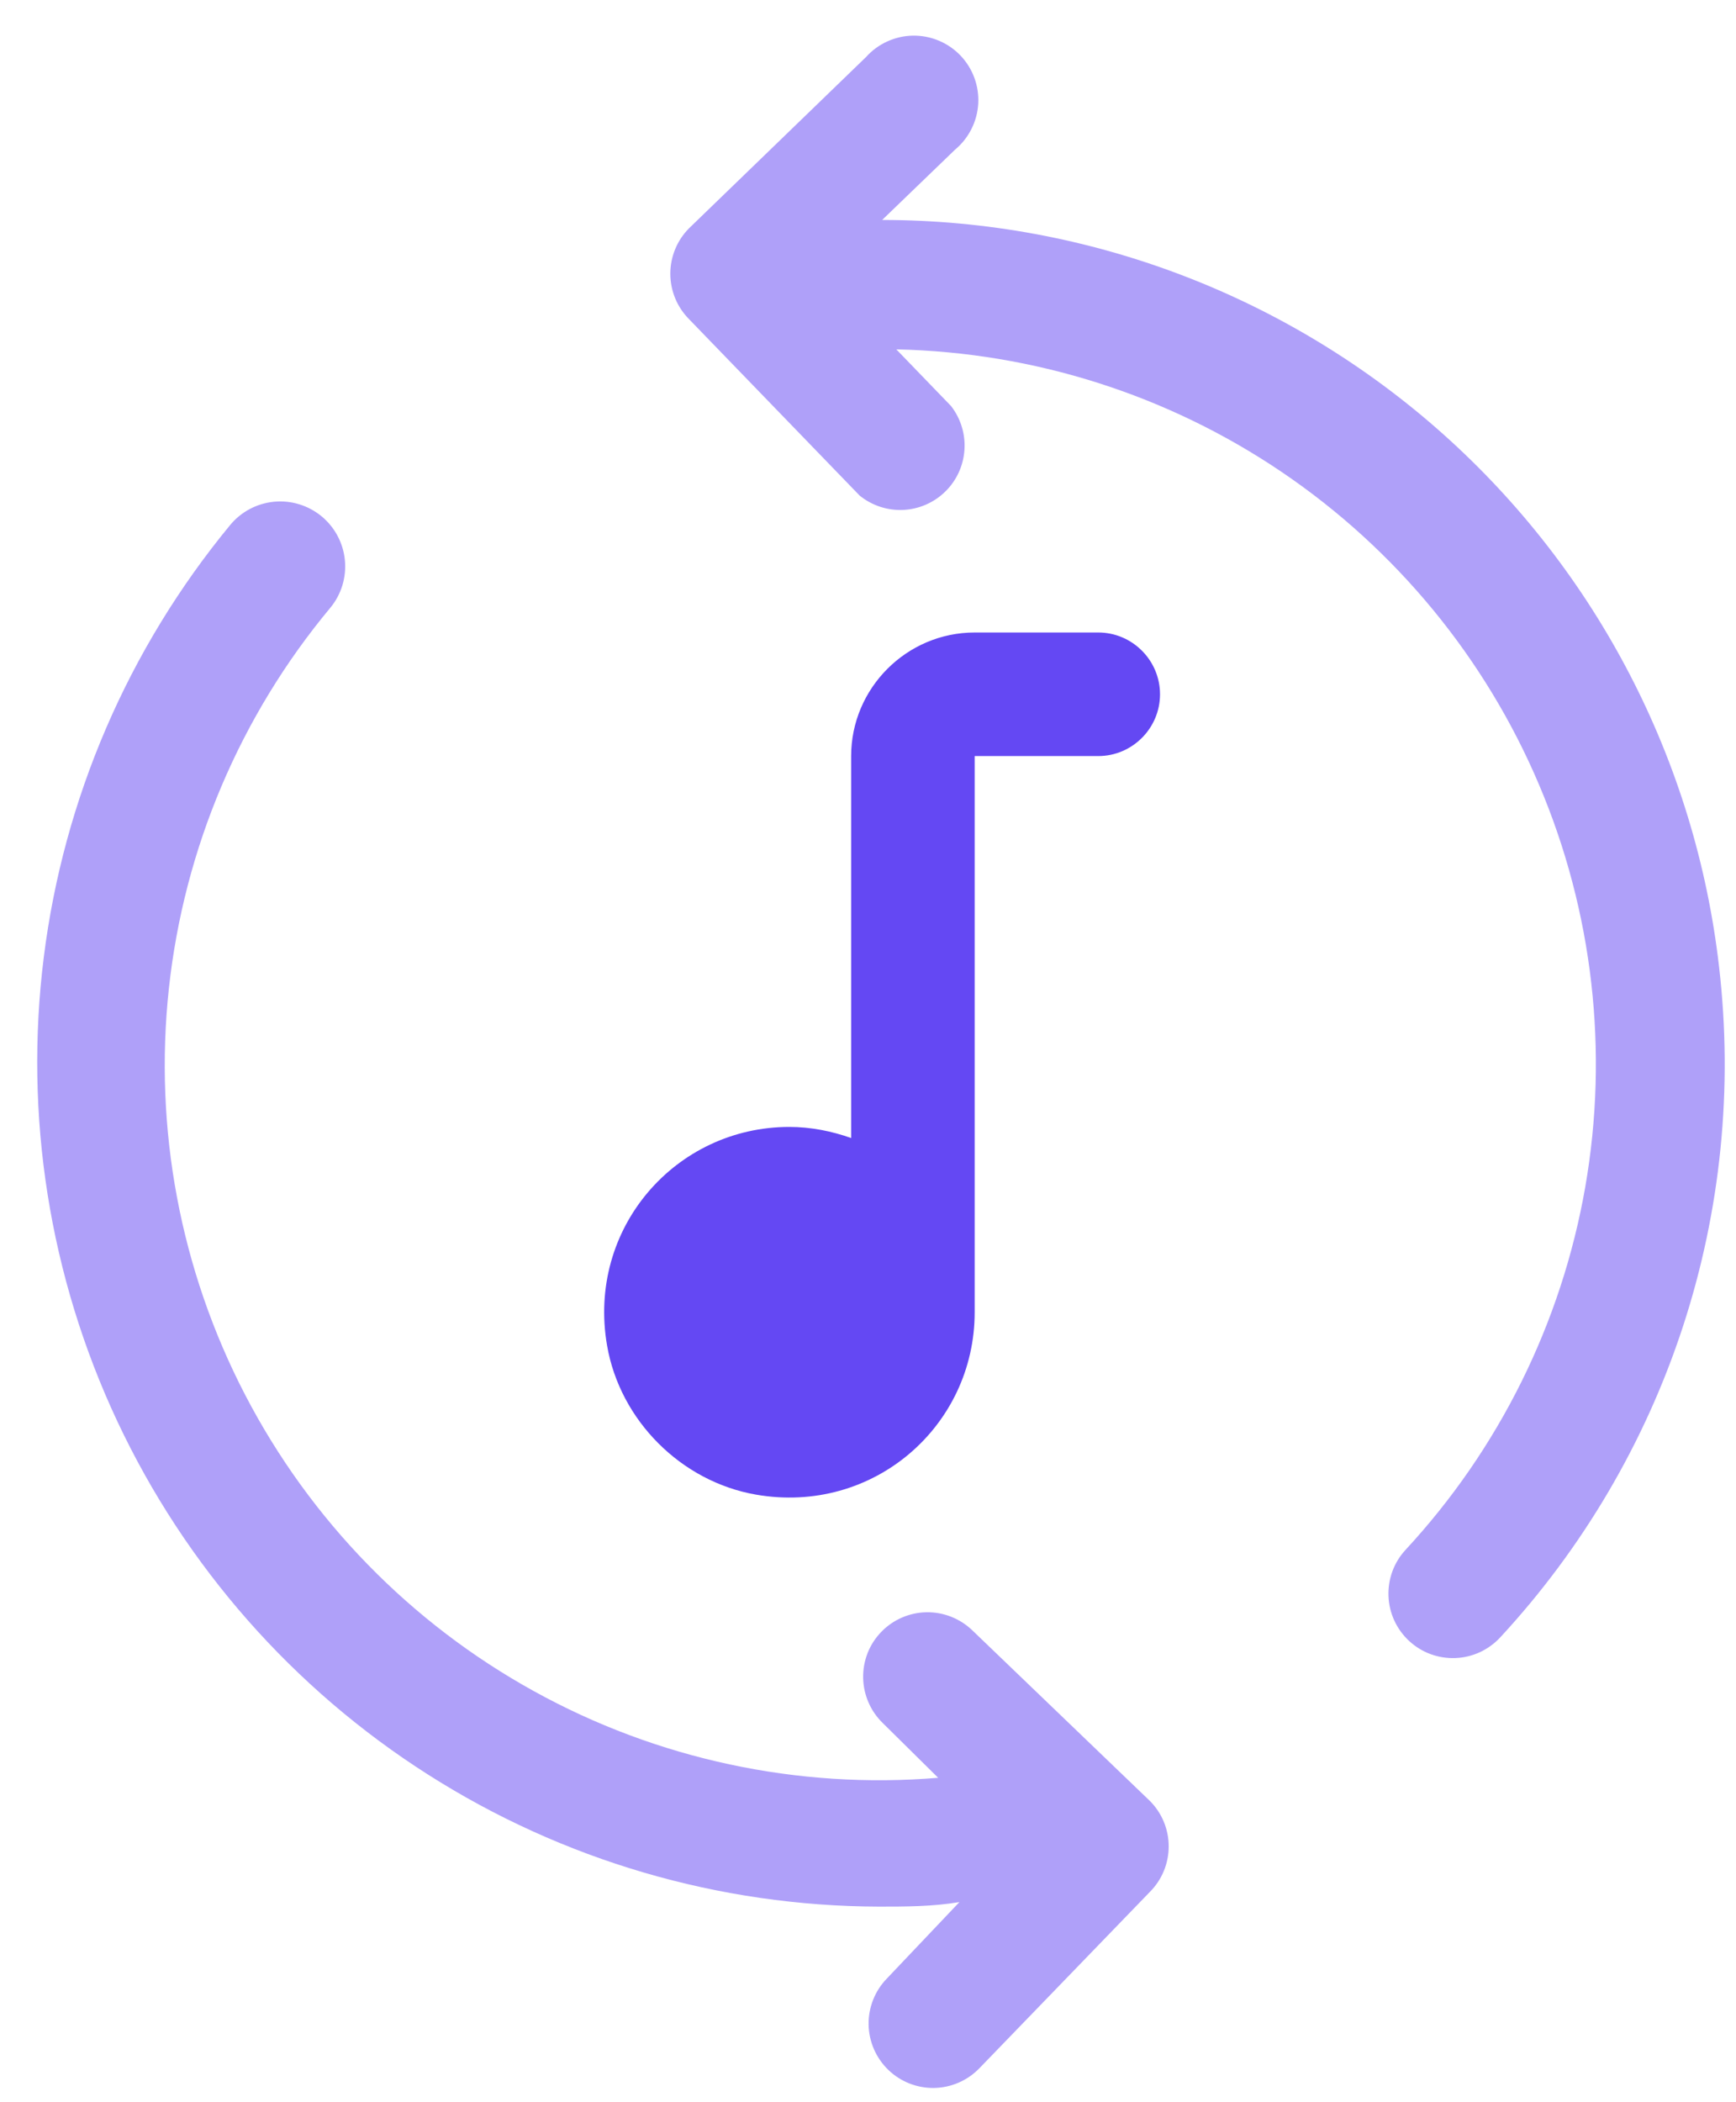
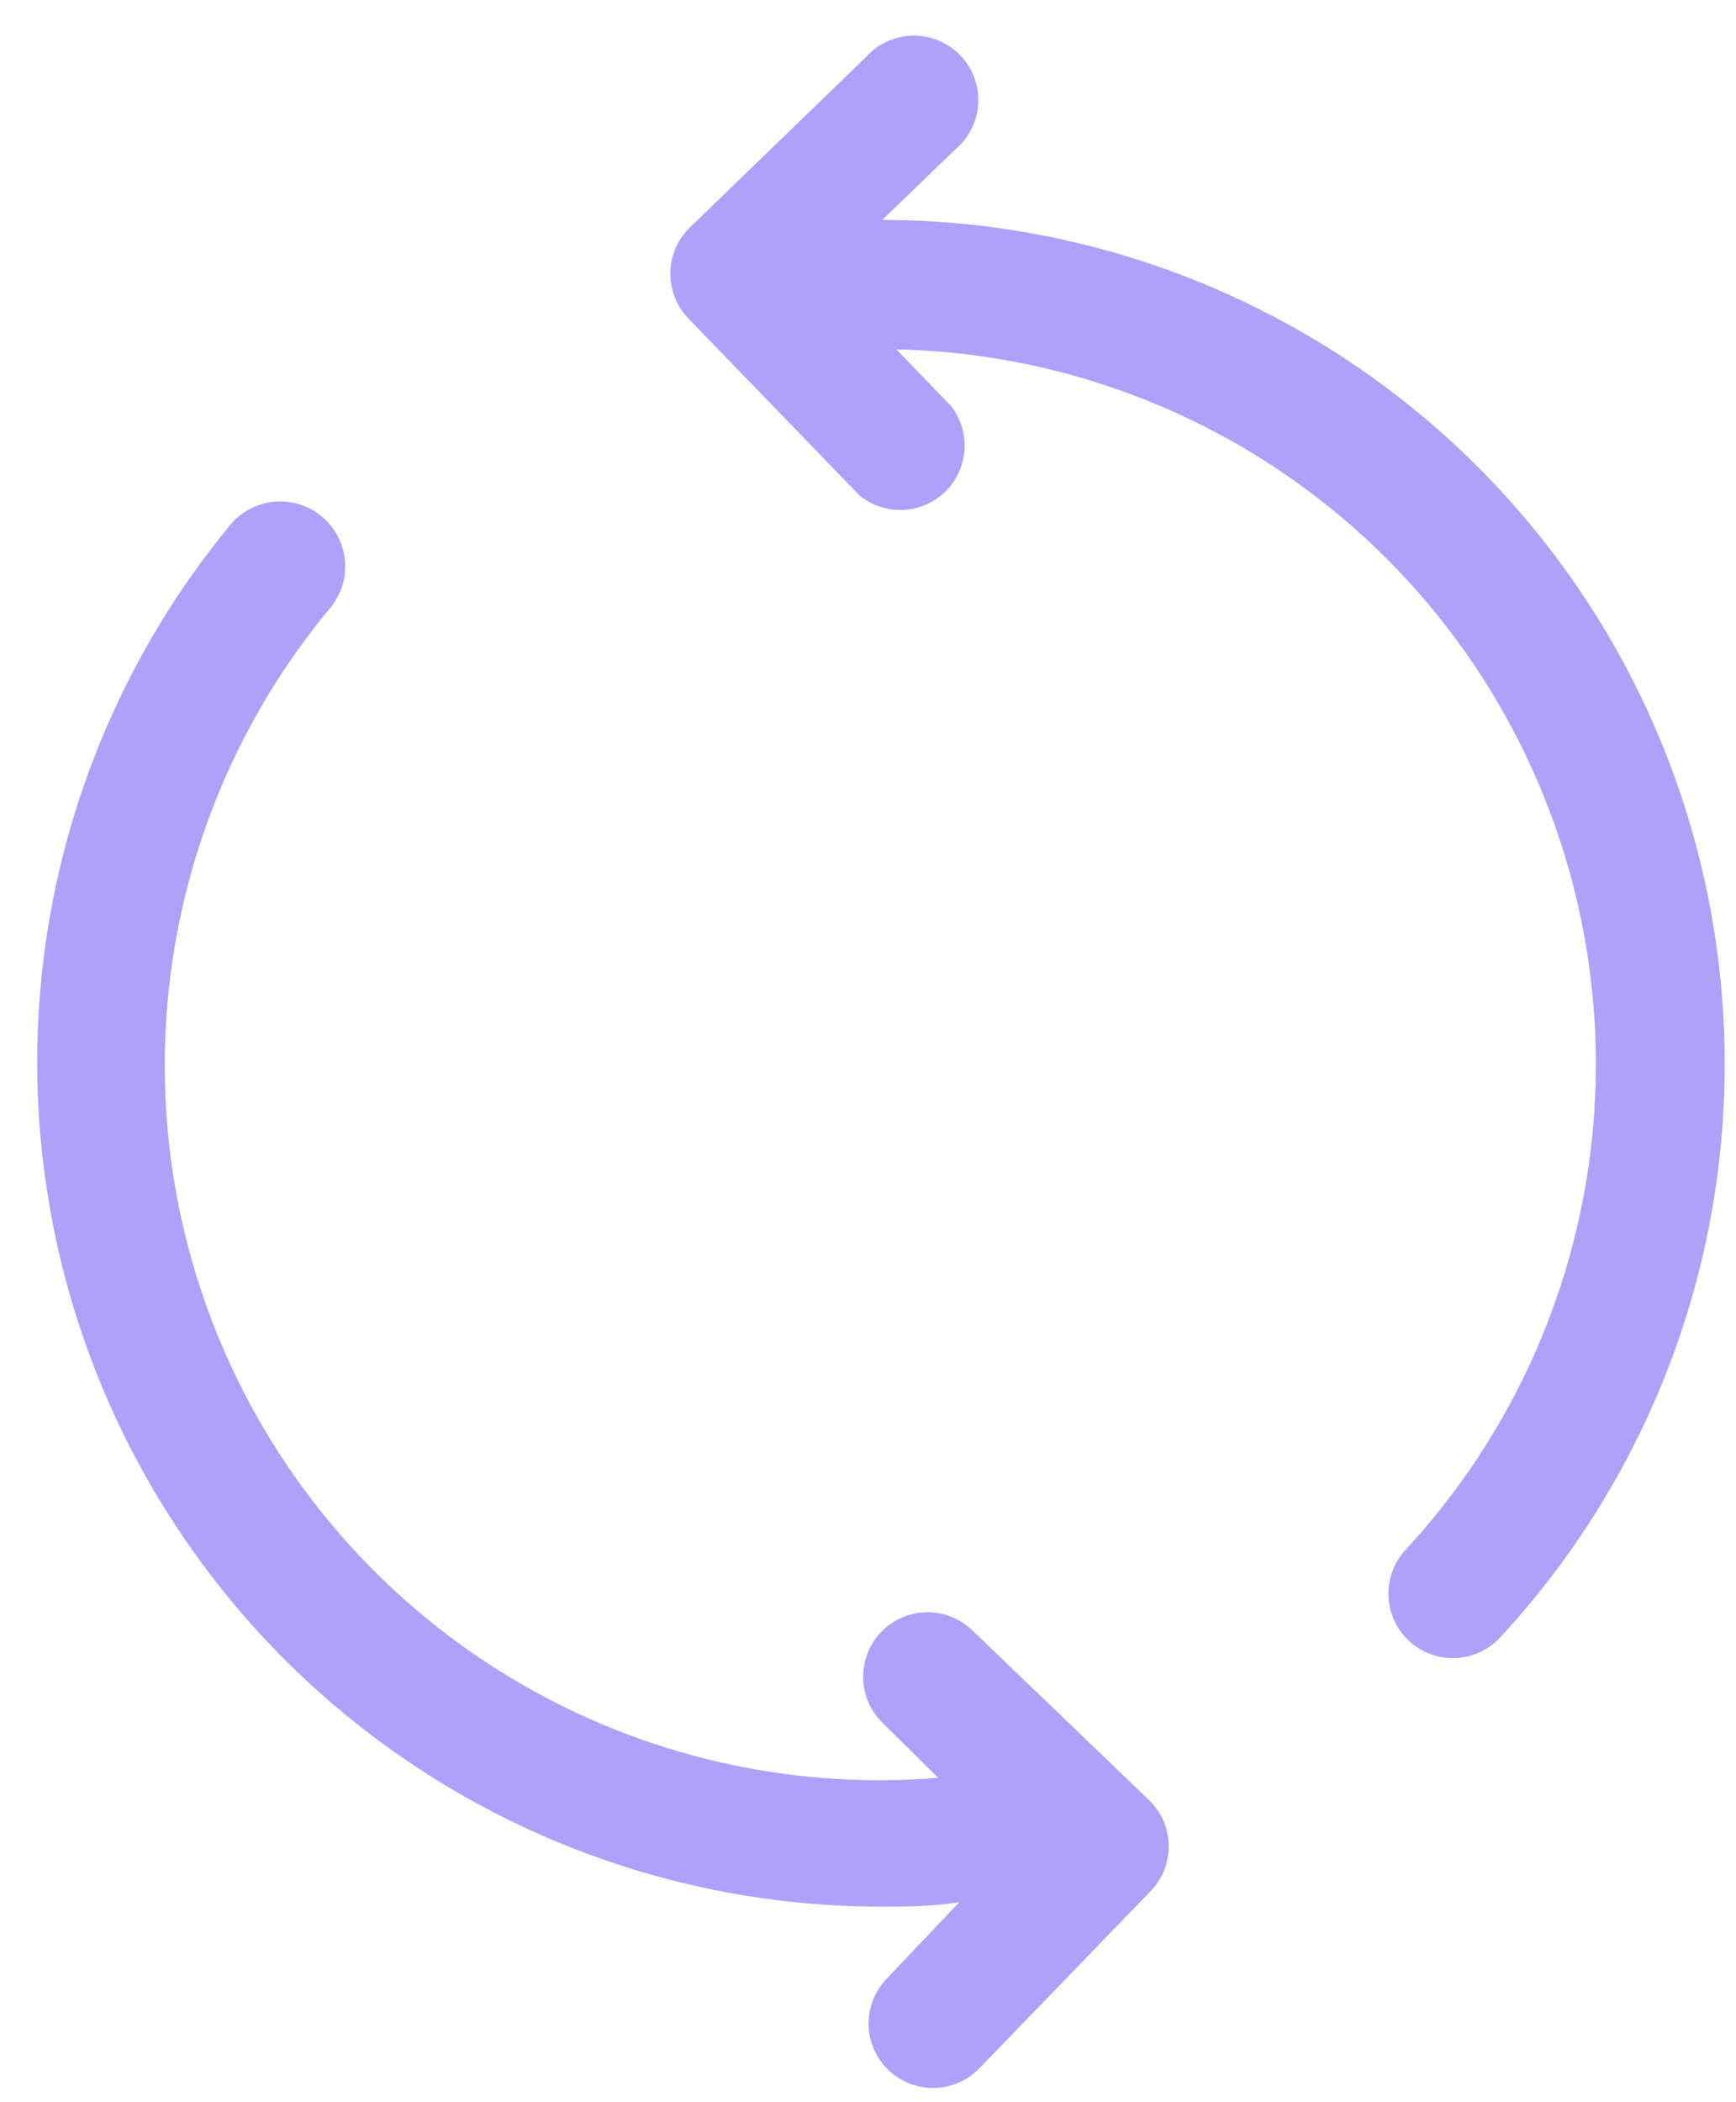
<svg xmlns="http://www.w3.org/2000/svg" width="38" height="46" viewBox="0 0 38 46" fill="none">
-   <path d="M21.335 13.84C19.848 13.84 18.631 15.057 18.631 16.544V24.902C18.211 24.753 17.751 24.659 17.278 24.659C14.79 24.659 12.842 26.877 13.289 29.446C13.573 31.082 14.912 32.421 16.548 32.705C19.117 33.151 21.335 31.204 21.335 28.716V16.544H24.04C24.784 16.544 25.392 15.936 25.392 15.192C25.392 14.448 24.784 13.84 24.04 13.84H21.335Z" fill="#6448F3" />
  <path d="M37.63 21.16C37.115 16.661 34.963 12.51 31.585 9.495C28.206 6.481 23.838 4.814 19.31 4.813L20.903 3.277C21.052 3.153 21.175 3 21.262 2.827C21.35 2.655 21.401 2.465 21.413 2.272C21.424 2.078 21.395 1.884 21.328 1.702C21.261 1.52 21.157 1.354 21.023 1.214C20.889 1.074 20.728 0.964 20.549 0.889C20.37 0.814 20.177 0.777 19.983 0.78C19.79 0.783 19.598 0.826 19.422 0.907C19.245 0.987 19.087 1.103 18.958 1.247L15.082 4.996C14.82 5.26 14.673 5.617 14.673 5.989C14.673 6.362 14.82 6.719 15.082 6.983L18.817 10.844C19.085 11.062 19.425 11.174 19.771 11.158C20.116 11.142 20.444 10.999 20.691 10.757C20.939 10.515 21.088 10.191 21.111 9.845C21.135 9.5 21.03 9.158 20.818 8.885L19.62 7.645C22.634 7.709 25.566 8.642 28.062 10.332C30.558 12.023 32.513 14.398 33.69 17.174C34.868 19.949 35.218 23.005 34.7 25.975C34.181 28.945 32.816 31.701 30.767 33.913C30.641 34.049 30.543 34.208 30.479 34.382C30.415 34.556 30.386 34.741 30.393 34.926C30.4 35.111 30.444 35.293 30.521 35.461C30.599 35.63 30.709 35.781 30.845 35.907C30.981 36.033 31.14 36.131 31.314 36.195C31.488 36.259 31.672 36.288 31.858 36.281C32.043 36.274 32.225 36.23 32.393 36.153C32.561 36.075 32.713 35.965 32.839 35.829C34.648 33.875 36.014 31.551 36.841 29.019C37.668 26.487 37.937 23.806 37.63 21.16V21.16ZM21.283 35.674C21.15 35.546 20.992 35.445 20.82 35.377C20.648 35.309 20.464 35.276 20.279 35.279C20.094 35.282 19.911 35.322 19.741 35.396C19.571 35.47 19.418 35.576 19.289 35.71C19.16 35.843 19.059 36 18.991 36.172C18.924 36.345 18.89 36.529 18.894 36.714C18.897 36.899 18.937 37.082 19.011 37.252C19.084 37.422 19.191 37.575 19.324 37.704L20.536 38.901C17.464 39.156 14.384 38.496 11.686 37.005C8.987 35.515 6.789 33.26 5.367 30.524C3.946 27.788 3.365 24.693 3.697 21.628C4.029 18.563 5.259 15.664 7.233 13.296C7.352 13.152 7.44 12.986 7.495 12.807C7.549 12.628 7.567 12.441 7.549 12.255C7.531 12.069 7.476 11.889 7.388 11.724C7.3 11.559 7.18 11.414 7.036 11.295C6.892 11.177 6.725 11.088 6.547 11.034C6.368 10.979 6.18 10.961 5.995 10.979C5.809 10.998 5.628 11.052 5.464 11.14C5.299 11.228 5.153 11.348 5.035 11.492C2.809 14.192 1.395 17.468 0.959 20.94C0.522 24.412 1.081 27.936 2.569 31.103C4.057 34.269 6.414 36.949 9.365 38.828C12.316 40.708 15.741 41.711 19.24 41.72C19.817 41.72 20.409 41.72 21.001 41.621L19.409 43.298C19.149 43.567 19.007 43.929 19.013 44.303C19.02 44.676 19.175 45.032 19.444 45.292C19.713 45.552 20.074 45.694 20.448 45.688C20.822 45.681 21.178 45.526 21.438 45.257L25.172 41.396C25.435 41.132 25.582 40.775 25.582 40.402C25.582 40.03 25.435 39.673 25.172 39.409L21.283 35.674Z" fill="#AFA0F9" />
</svg>